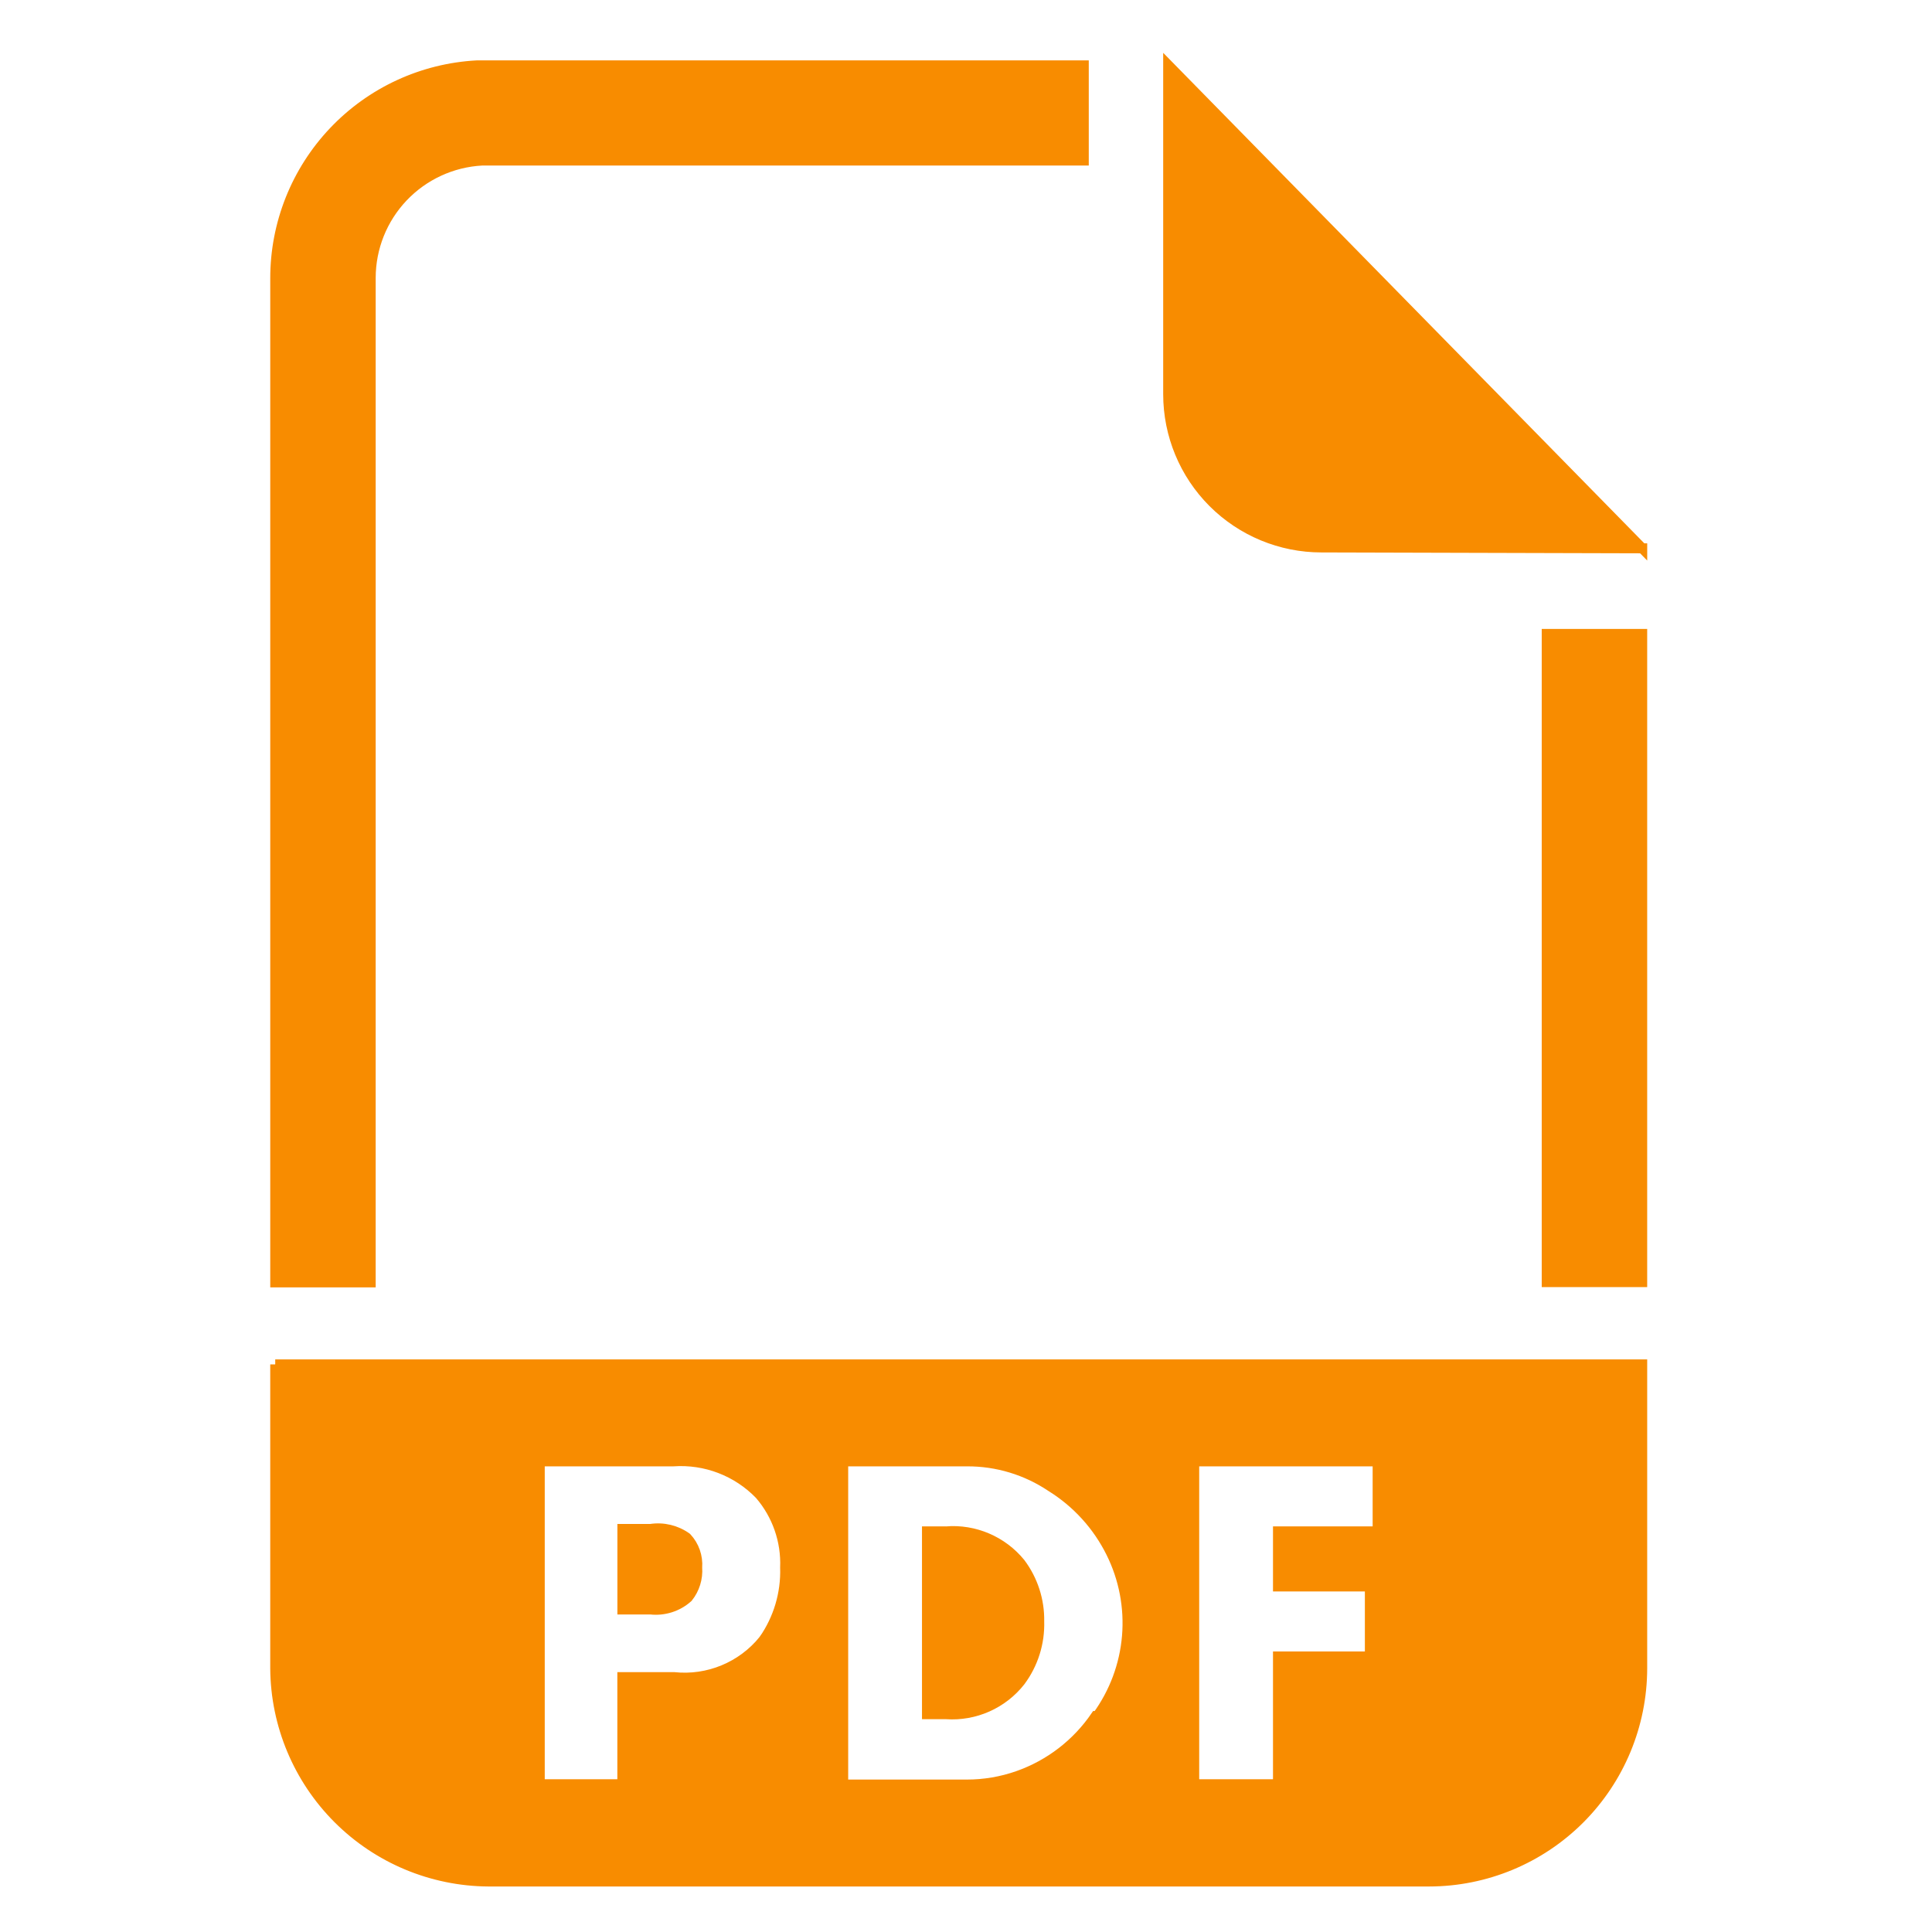
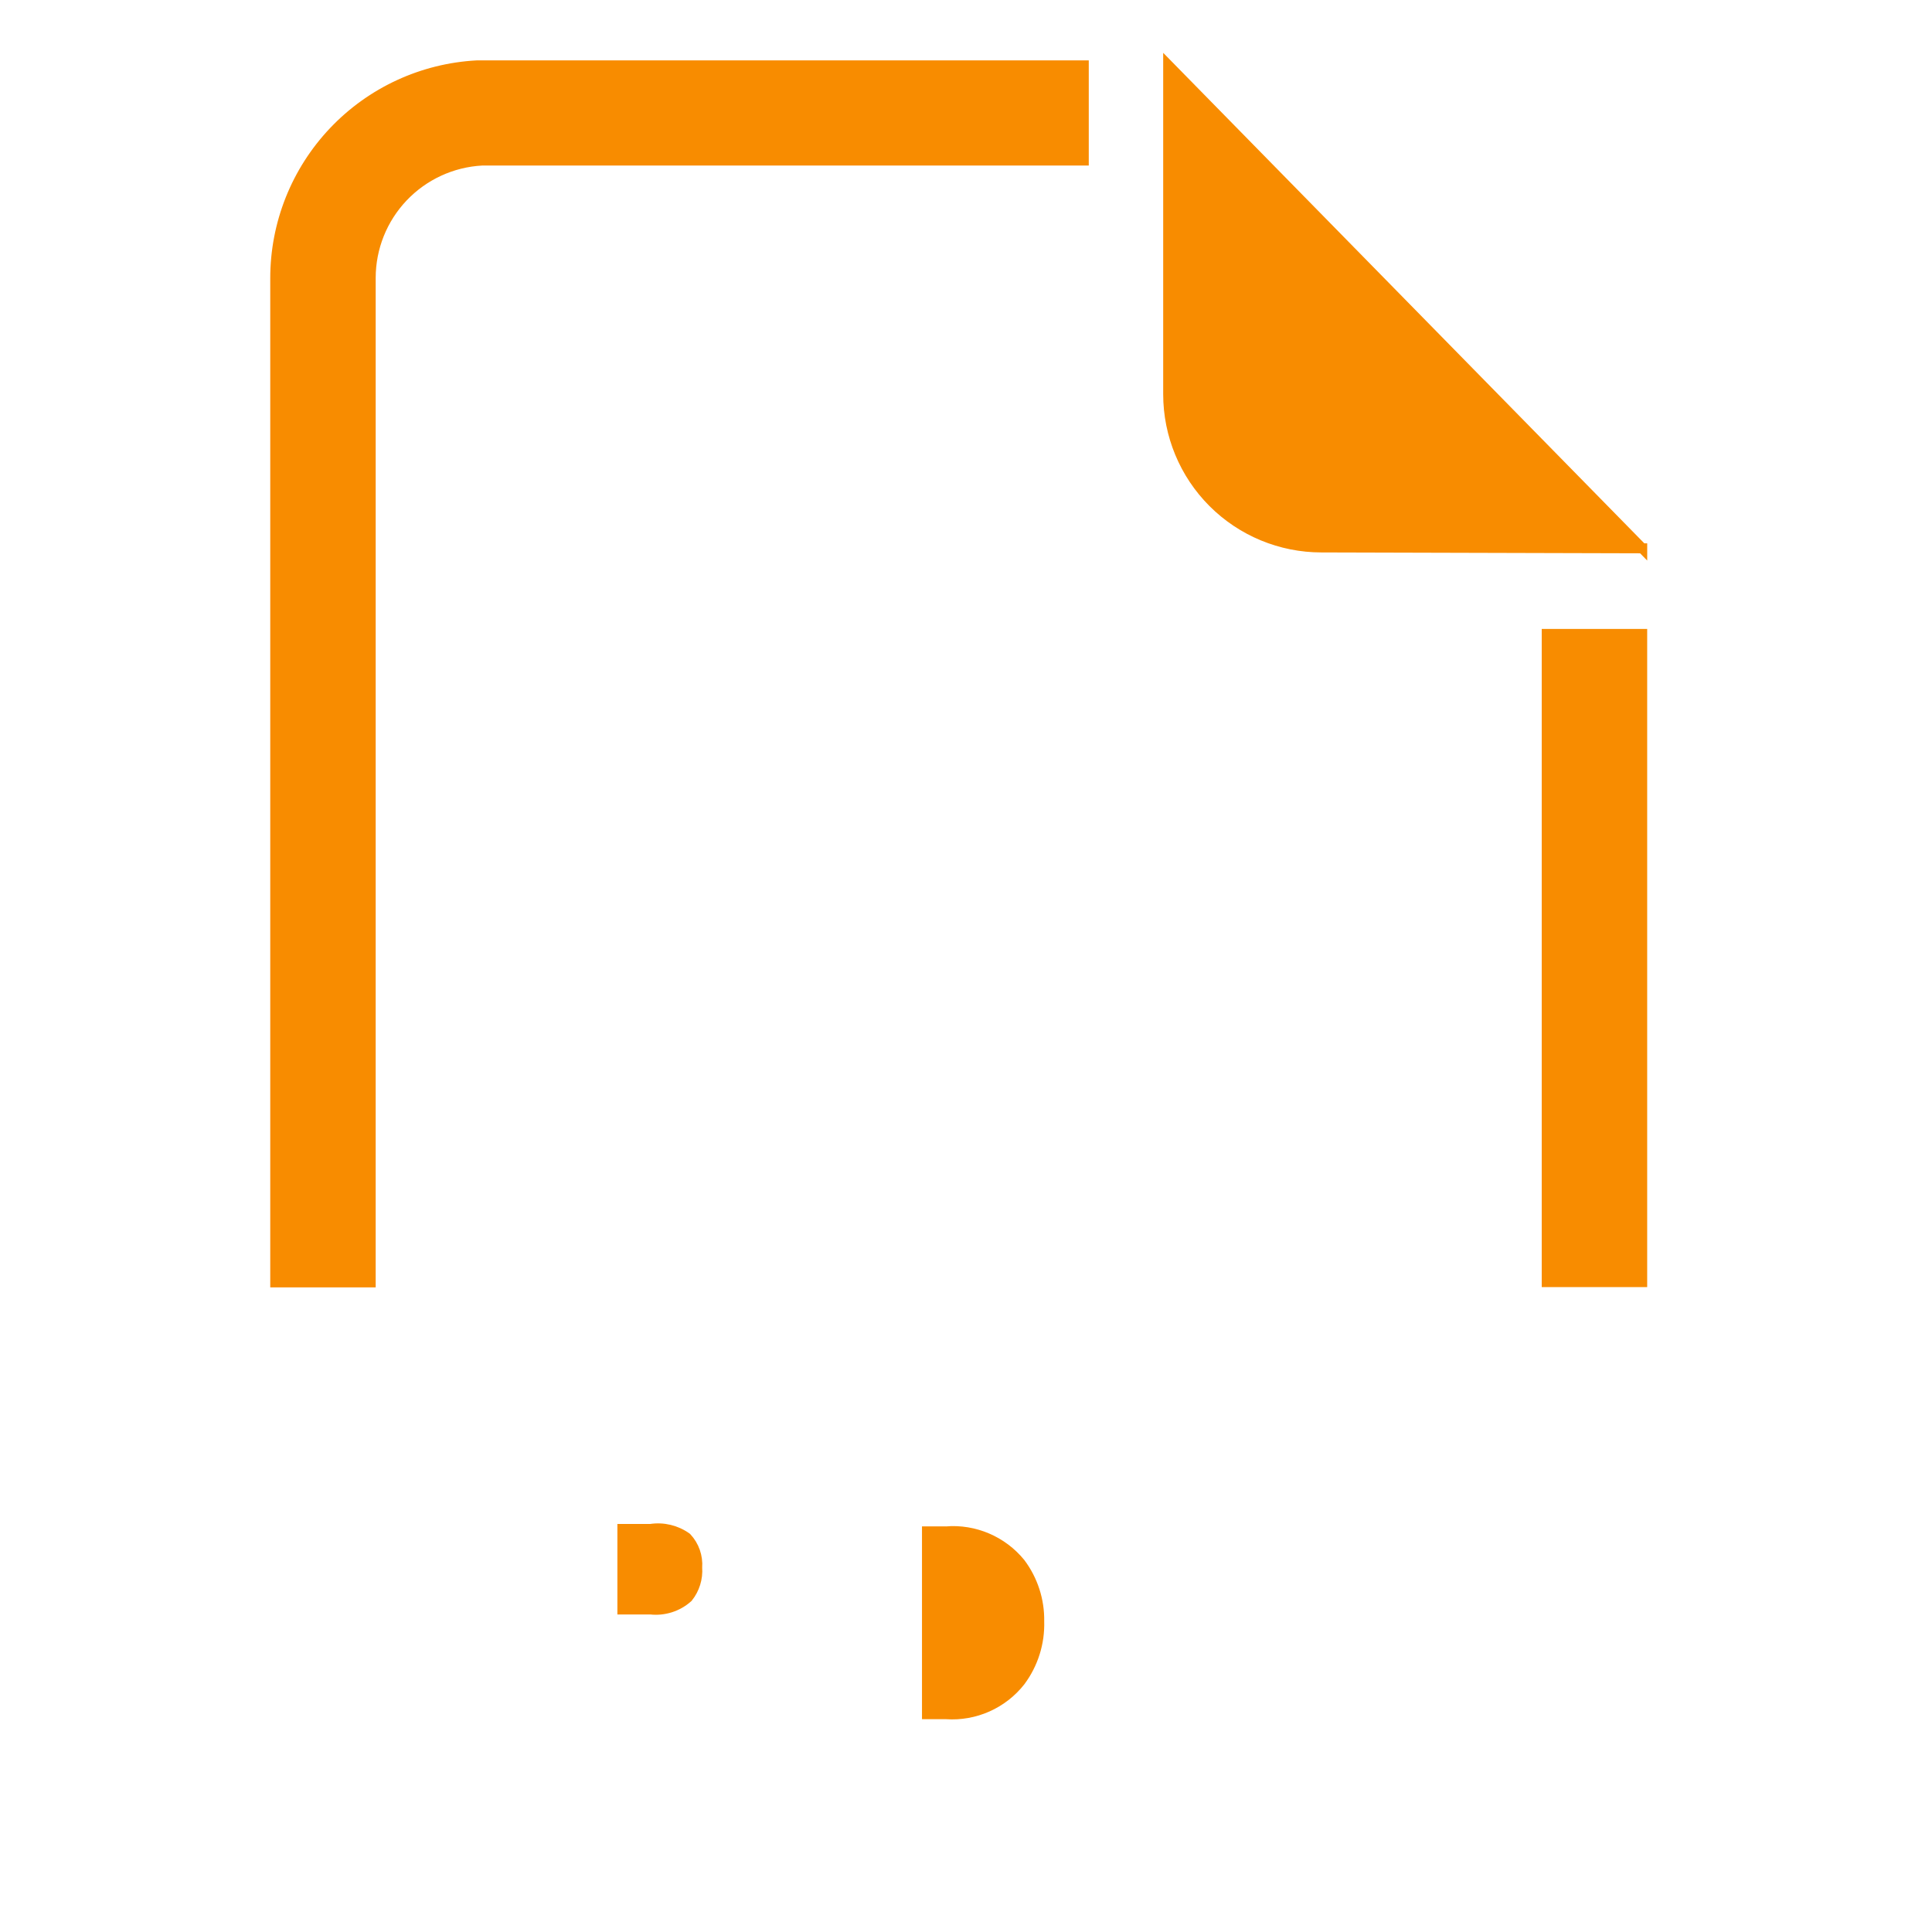
<svg xmlns="http://www.w3.org/2000/svg" xml:space="preserve" width="20mm" height="20mm" version="1.1" style="shape-rendering:geometricPrecision; text-rendering:geometricPrecision; image-rendering:optimizeQuality; fill-rule:evenodd; clip-rule:evenodd" viewBox="0 0 2000 2000">
  <defs>
    <style type="text/css">
   
    .str0 {stroke:#F88C00;stroke-width:10.34;stroke-miterlimit:22.926}
    .fil0 {fill:#F88C00;fill-rule:nonzero}
   
  </style>
  </defs>
  <g id="Слой_x0020_1">
    <g id="IconSvg_iconCarrier">
      <g>
        <path class="fil0 str0" d="M1700.02 567.62l-490.72 -500.28 0 340.76c0,42.06 16.7,82.41 46.45,112.16 29.75,29.74 70.1,46.45 112.16,46.45l332.11 0.91z" />
        <path class="fil0 str0" d="M383.73 1327.55l-98.8 0 0 -1039.61c0,-56.46 21.64,-110.76 60.48,-151.74 38.85,-40.99 91.93,-65.51 148.3,-68.52l628.21 0 0 98.52 -622.94 0c-31.1,1.66 -60.36,15.18 -81.81,37.77 -21.43,22.58 -33.4,52.53 -33.43,83.65l-0.01 1039.93z" />
        <polygon class="fil0 str0" points="1601.16,656.24 1699.99,656.24 1699.99,1327.23 1601.16,1327.23 " />
-         <path class="fil0 str0" d="M284.92 1412.43l0 314.73c0.4,58.37 23.77,114.23 65.04,155.51 41.27,41.29 97.15,64.65 155.52,65.05l973.96 0c58.47,-0.08 114.52,-23.35 155.87,-64.69 41.35,-41.35 64.6,-97.41 64.69,-155.87l0 -314.73 -1415.08 0zm505.56 285.3l-0.02 0c-22.47,27.71 -57.44,42.18 -92.92,38.41l-53.3 0 0 110.91 -85.49 0 0 -334.26 138.16 0c33.46,-2.33 66.23,10.26 89.52,34.39 18.05,20.95 27.46,47.96 26.34,75.58 0.86,26.75 -6.97,53.05 -22.31,74.97l0.02 0zm343.85 78.69l-0.01 0c-19.54,28.71 -47.77,50.43 -80.54,61.94 -17.01,5.98 -34.94,9.03 -52.97,9l-127.94 0 0 -334.57 128.25 0c30.99,-0.13 61.31,9.03 87.05,26.33 26.59,16.51 48.03,40.12 61.95,68.16 13.32,26.79 19.04,56.73 16.54,86.55 -2.52,29.82 -13.16,58.38 -30.79,82.58l-1.54 0.01zm291.8 -191.14l-103.16 0 0 57 95.11 0 0 72.5 -95.11 0 0 132.27 -86.73 0 0 -334.26 189.89 0 0 72.49z" />
        <path class="fil0 str0" d="M673.4 1582.78l-29.11 0 0 83.33 29.11 0c14.08,1.59 28.18,-2.92 38.73,-12.4 6.99,-8.73 10.42,-19.8 9.59,-30.98 0.87,-11.39 -3.06,-22.61 -10.84,-30.97 -10.82,-7.81 -24.29,-11.03 -37.48,-8.98z" />
        <path class="fil0 str0" d="M979.44 1585.26l-19.83 0 0 189.27 19.83 0c29.67,2.06 58.45,-10.69 76.83,-34.08 13.3,-17.86 20.19,-39.69 19.52,-61.95 0.4,-21.75 -6.47,-43.01 -19.52,-60.41 -18.67,-22.87 -47.39,-35.14 -76.83,-32.84l0 0.01z" />
      </g>
    </g>
  </g>
</svg>